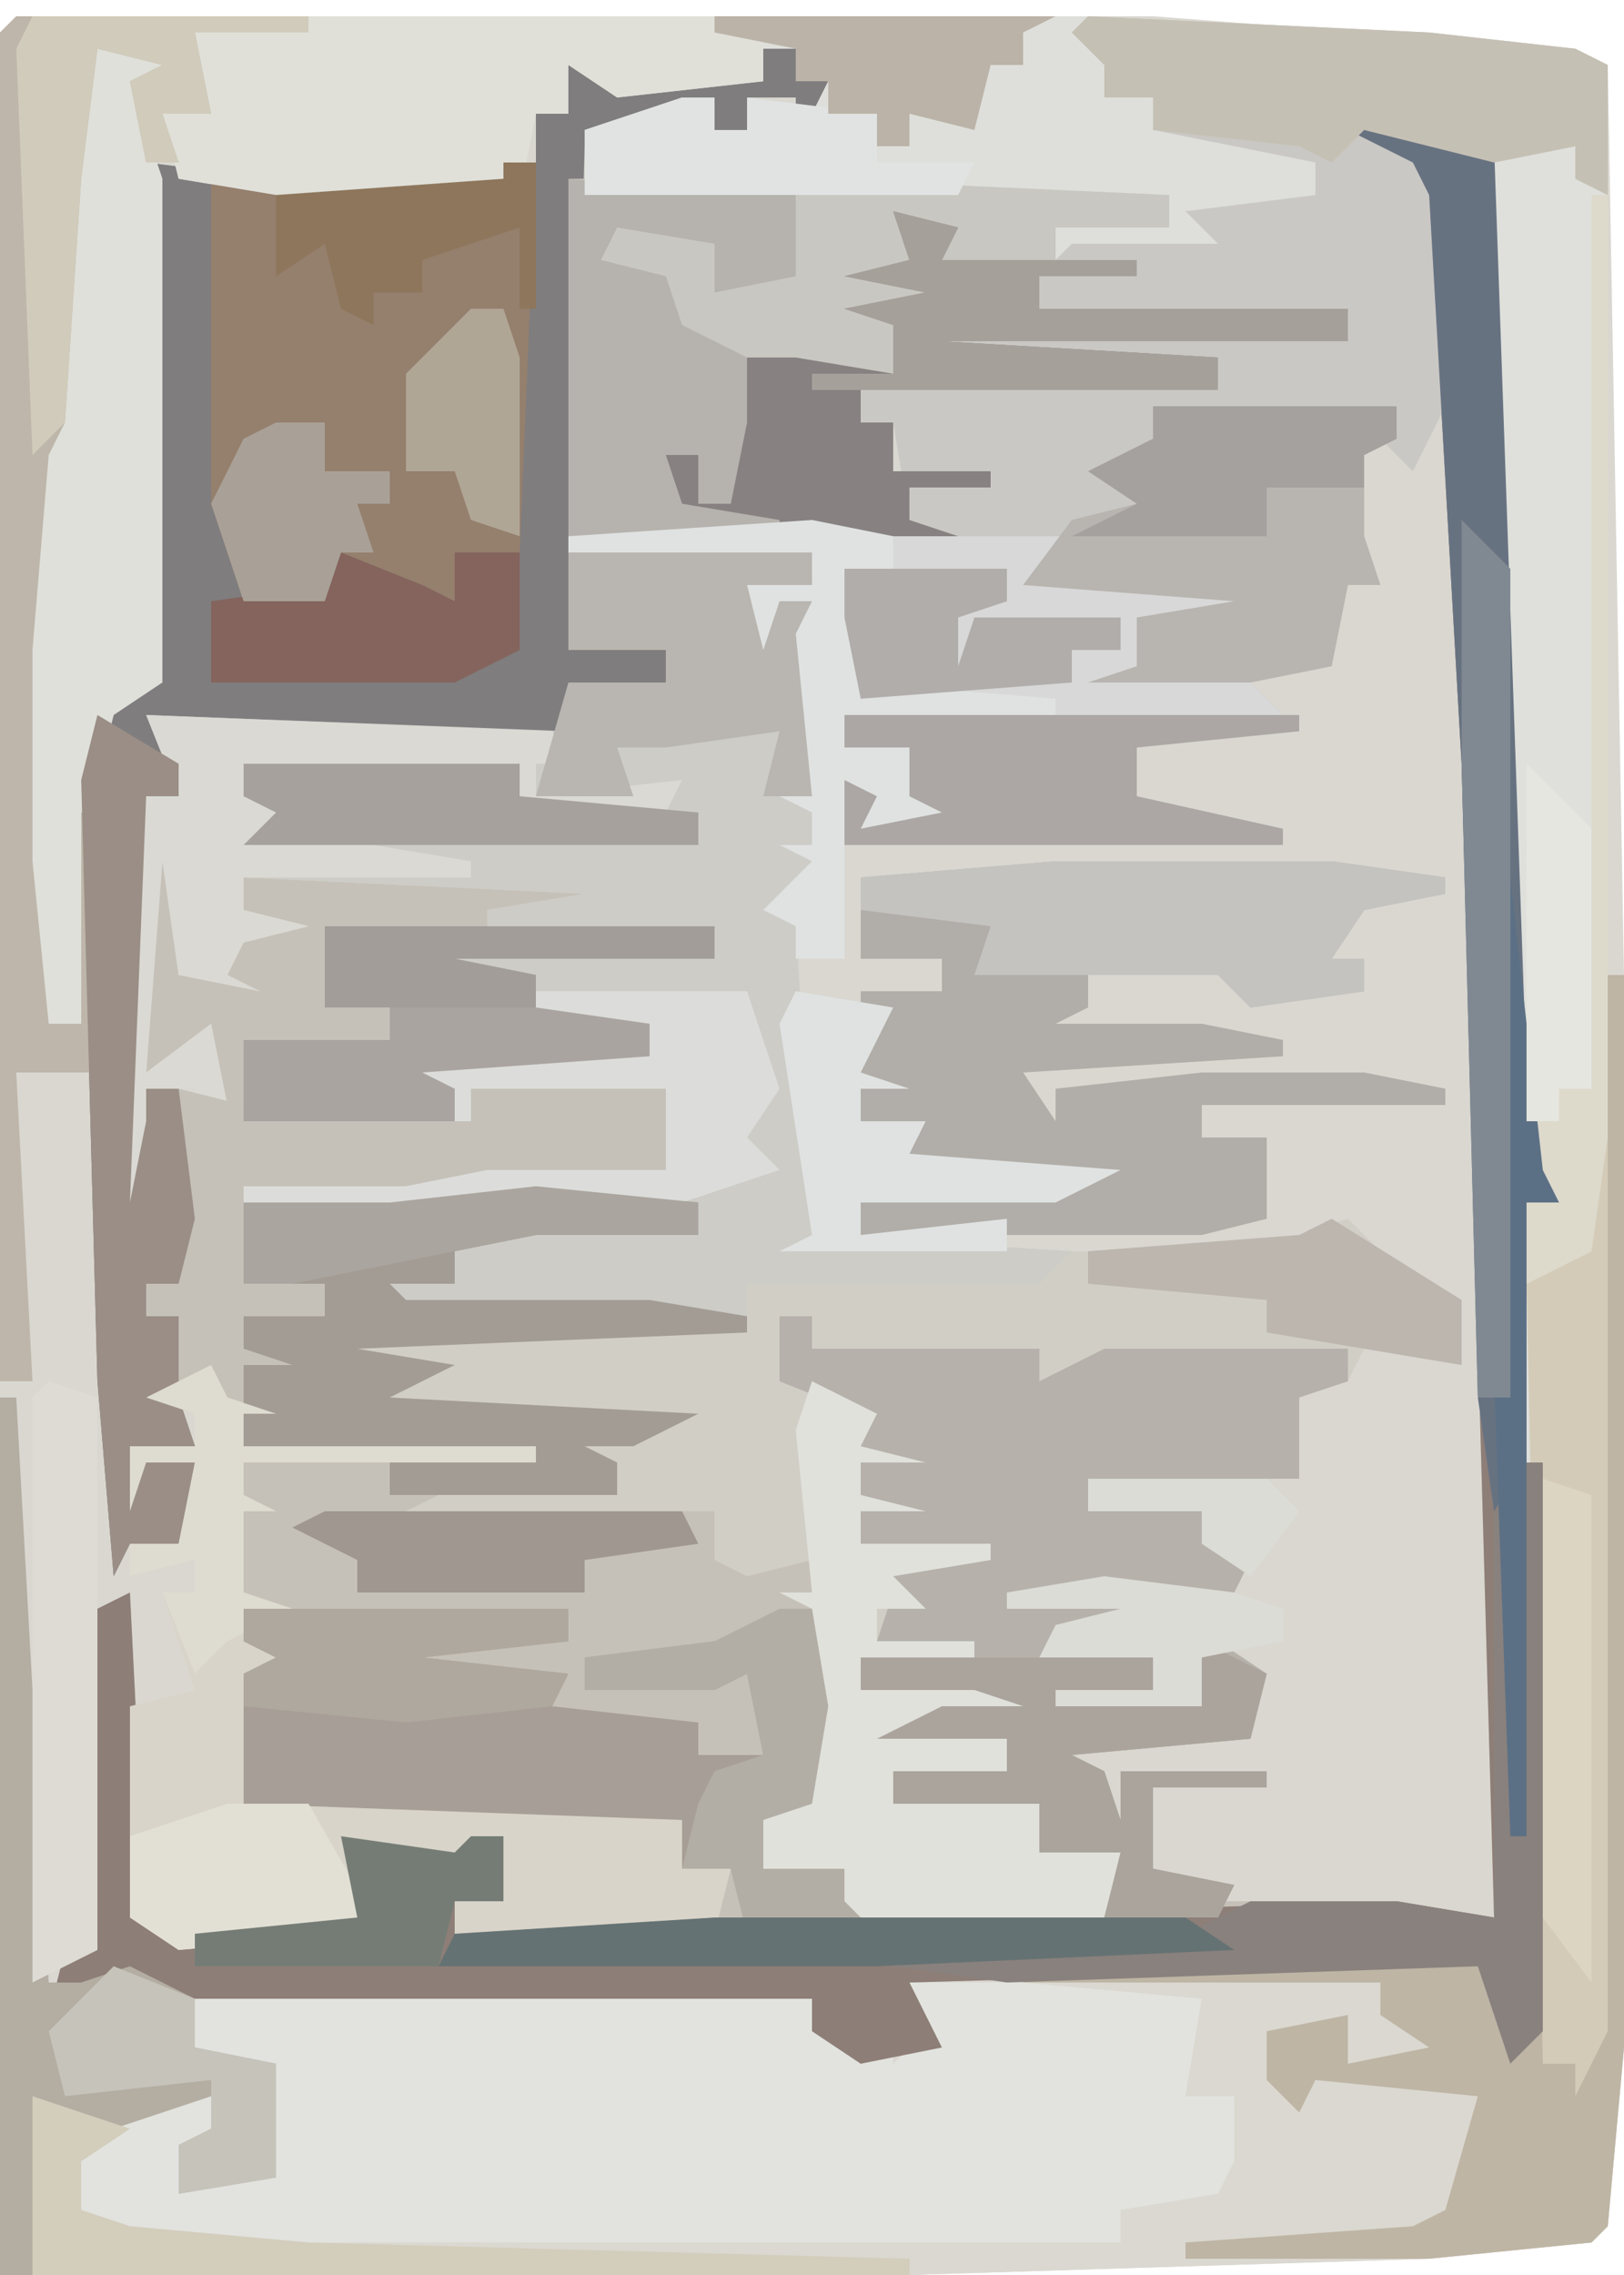
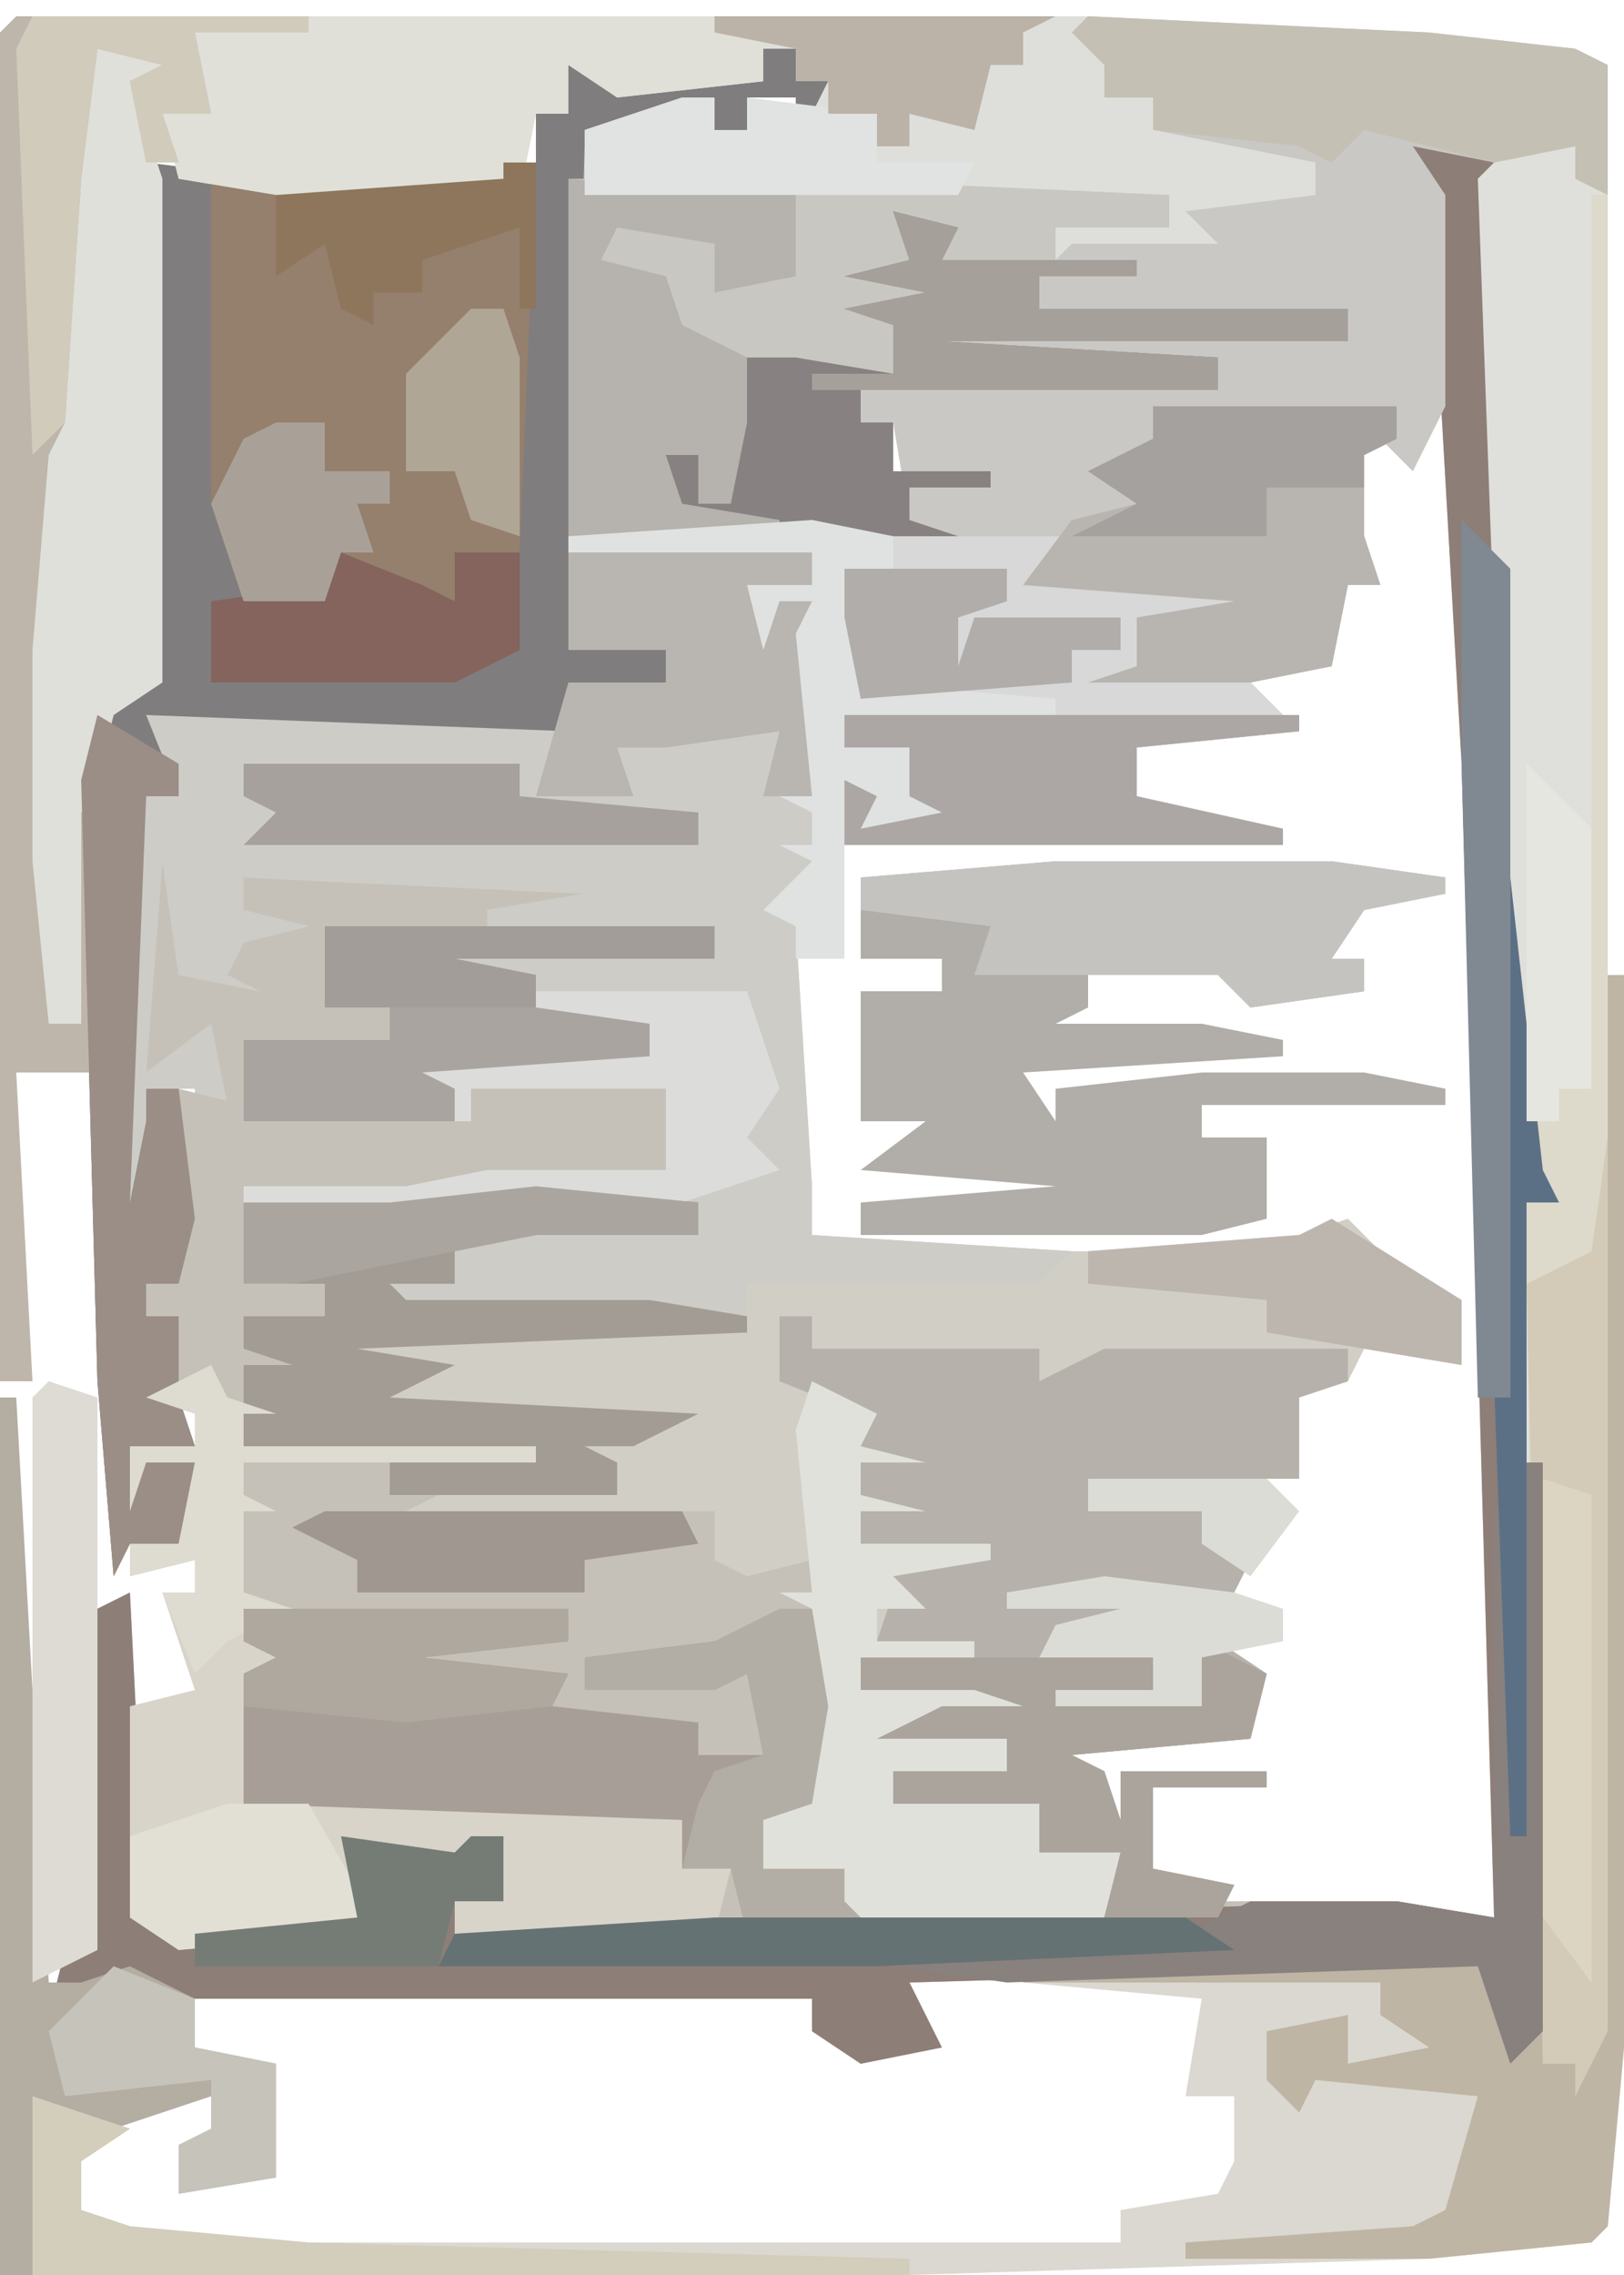
<svg xmlns="http://www.w3.org/2000/svg" version="1.1" width="100" height="140">
-   <path d="M0,0 L70,0 L96,2 L98,3 L99,59 L99,125 L98,136 L97,137 L87,138 L55,139 L-1,139 L-1,1 Z " fill="#D9D7D0" transform="translate(1,1)" />
  <path d="M0,0 L2,0 L2,2 L4,2 L2,6 L2,3 L-1,3 L-1,5 L-3,5 L-3,3 L-11,6 L-11,8 L3,8 L25,9 L25,11 L18,11 L18,13 L23,13 L23,14 L17,14 L17,16 L36,16 L36,18 L11,18 L28,19 L28,21 L6,21 L6,23 L8,23 L8,26 L14,26 L14,27 L9,27 L9,29 L19,29 L23,28 L20,26 L24,24 L24,22 L39,22 L39,24 L37,25 L37,30 L38,33 L36,33 L35,38 L30,39 L33,42 L23,43 L23,46 L32,48 L32,49 L5,49 L4,47 L5,45 L8,46 L9,46 L9,43 L5,43 L5,39 L6,34 L5,32 L8,32 L8,30 L-12,30 L-12,37 L-6,37 L-6,39 L-12,39 L-12,42 L-37,42 L-36,46 L-38,46 L-39,71 L-38,66 L-38,64 L-34,65 L-35,62 L-38,63 L-38,48 L-36,50 L-36,57 L-33,57 L-32,51 L-7,51 L-11,53 L-3,54 L-3,56 L-19,56 L-14,57 L-14,59 L-7,60 L-7,62 L-21,63 L-19,64 L-18,66 L-18,64 L-6,64 L-6,69 L-17,69 L-23,71 L-12,70 L-4,71 L-4,73 L-14,73 L-19,74 L-19,76 L-23,76 L-22,77 L-7,77 L-1,78 L-1,79 L-25,80 L-19,81 L-23,83 L-4,84 L-8,86 L-11,86 L-9,87 L-9,89 L-19,89 L-3,90 L-3,93 L3,93 L3,99 L4,102 L3,108 L0,109 L0,112 L5,112 L5,114 L39,114 L45,115 L43,44 L41,9 L40,7 L36,5 L39,4 L45,6 L47,63 L49,71 L47,71 L48,87 L48,122 L46,124 L44,118 L9,119 L11,123 L6,124 L3,122 L3,120 L-36,120 L-40,119 L-44,121 L-43,117 L-41,117 L-41,96 L-39,95 L-38,115 L-35,116 L-25,115 L-26,110 L-19,111 L-18,110 L-16,110 L-16,114 L-19,114 L-19,116 L-3,115 L-2,112 L-5,112 L-5,109 L-32,108 L-32,105 L-32,100 L-30,99 L-32,98 L-32,84 L-34,82 L-36,83 L-35,86 L-39,86 L-35,87 L-36,92 L-39,92 L-40,94 L-41,82 L-42,45 L-40,40 L-37,39 L-38,7 L-30,8 L-16,8 L-14,7 L-14,4 L-12,4 L-12,1 L-7,2 L0,2 Z " fill="#C6C1B8" transform="translate(47,3)" />
  <path d="M0,0 L15,0 L15,2 L13,3 L15,3 L15,21 L14,23 L15,39 L15,42 L31,43 L32,43 L45,42 L48,41 L51,44 L55,46 L55,50 L49,49 L48,51 L45,52 L45,57 L32,57 L32,59 L39,59 L39,61 L42,62 L41,64 L35,64 L40,65 L40,66 L30,67 L36,68 L36,70 L39,71 L39,69 L37,68 L40,67 L43,69 L42,73 L31,74 L33,75 L34,78 L34,75 L43,75 L43,76 L36,76 L36,81 L41,82 L40,84 L16,84 L17,81 L12,81 L11,77 L15,77 L15,68 L13,67 L15,67 L15,65 L13,64 L15,64 L15,62 L11,63 L9,62 L9,59 L-10,59 L-6,57 L3,58 L3,56 L0,55 L4,54 L-16,53 L-16,52 L-11,51 L-14,49 L-13,48 L5,47 L-11,47 L-11,45 L-7,45 L-7,43 L-9,42 L-1,41 L8,42 L8,40 L-2,40 L-12,41 L-20,40 L-20,39 L-4,37 L6,38 L6,36 L2,35 L6,35 L6,33 L-6,33 L-6,35 L1,35 L1,36 L-16,36 L-16,35 L-7,35 L-7,33 L-10,32 L-6,31 L5,31 L5,29 L-9,29 L-9,28 L-2,28 L-2,26 L-10,26 L-6,24 L9,25 L9,23 L-5,23 L-5,22 L1,21 L-20,20 L-20,22 L-16,23 L-20,24 L-21,26 L-19,27 L-24,26 L-25,19 L-26,32 L-22,29 L-21,34 L-23,35 L-23,33 L-26,33 L-25,40 L-27,40 L-27,13 L-26,15 L-24,15 L-26,10 L0,11 L0,8 L6,8 L6,6 L0,6 Z " fill="#D1CEC6" transform="translate(35,34)" />
  <path d="M0,0 L15,0 L37,1 L37,3 L30,3 L30,5 L35,5 L35,6 L29,6 L29,8 L48,8 L48,10 L23,10 L40,11 L40,13 L18,13 L18,15 L20,15 L20,18 L26,18 L26,19 L21,19 L21,21 L31,21 L35,20 L32,18 L36,16 L36,14 L51,14 L51,16 L49,17 L49,22 L50,25 L48,25 L47,30 L42,31 L45,34 L35,35 L35,38 L44,40 L44,41 L17,41 L16,39 L17,37 L20,38 L21,38 L21,35 L17,35 L17,31 L18,26 L17,24 L20,24 L20,22 L0,22 Z " fill="#D7D8D7" transform="translate(35,11)" />
  <path d="M0,0 L2,0 L2,2 L4,2 L2,6 L2,3 L-1,3 L-1,5 L-3,5 L-3,3 L-11,6 L-12,37 L-6,37 L-6,39 L-12,39 L-12,42 L-37,42 L-36,46 L-38,46 L-39,71 L-38,66 L-38,64 L-36,64 L-35,72 L-36,76 L-38,76 L-38,78 L-36,78 L-36,83 L-35,86 L-39,86 L-35,87 L-36,92 L-39,92 L-40,94 L-41,82 L-42,45 L-40,40 L-37,39 L-38,7 L-30,8 L-16,8 L-14,7 L-14,4 L-12,4 L-12,1 L-7,2 L0,2 Z " fill="#7F7D7E" transform="translate(47,3)" />
  <path d="M0,0 L15,0 L15,2 L13,3 L15,3 L15,21 L14,23 L15,39 L15,42 L31,43 L29,45 L11,45 L11,48 L5,47 L-11,47 L-11,45 L-7,45 L-7,43 L-9,42 L-1,41 L8,42 L8,40 L-2,40 L-12,41 L-20,40 L-20,39 L-4,37 L6,38 L6,36 L2,35 L6,35 L6,33 L-6,33 L-6,35 L1,35 L1,36 L-16,36 L-16,35 L-7,35 L-7,33 L-10,32 L-6,31 L5,31 L5,29 L-9,29 L-9,28 L-2,28 L-2,26 L-10,26 L-6,24 L9,25 L9,23 L-5,23 L-5,22 L1,21 L-20,20 L-20,22 L-16,23 L-20,24 L-21,26 L-19,27 L-24,26 L-25,19 L-26,32 L-22,29 L-21,34 L-23,35 L-23,33 L-26,33 L-25,40 L-27,40 L-27,13 L-26,15 L-24,15 L-26,10 L0,11 L0,8 L6,8 L6,6 L0,6 Z " fill="#CDCCC7" transform="translate(35,34)" />
-   <path d="M0,0 L43,0 L43,1 L38,1 L41,4 L43,3 L43,5 L45,3 L44,0 L64,0 L62,1 L61,7 L64,7 L65,12 L61,15 L57,14 L57,16 L24,17 L7,17 L-4,16 L-8,14 L-7,10 L-1,7 L1,7 L2,10 L-1,10 L-1,13 L4,11 L5,5 L-1,5 Z " fill="#E2E3DE" transform="translate(12,122)" />
  <path d="M0,0 L9,2 L11,59 L13,67 L11,67 L12,83 L12,118 L10,120 L8,114 L-27,115 L-25,119 L-30,120 L-33,118 L-33,116 L-72,116 L-76,115 L-80,117 L-79,113 L-77,113 L-77,92 L-75,91 L-74,111 L-71,112 L-61,111 L-62,106 L-55,107 L-54,106 L-52,106 L-52,110 L-55,110 L-55,112 L-29,111 L3,110 L9,111 L7,40 L5,5 L4,3 L0,1 Z " fill="#8D7E77" transform="translate(83,7)" />
  <path d="M0,0 L48,0 L50,3 L49,5 L52,5 L52,7 L59,8 L62,9 L62,11 L64,12 L56,13 L65,14 L65,15 L46,15 L46,13 L53,13 L53,11 L17,11 L17,7 L23,5 L25,5 L25,7 L27,7 L27,5 L31,6 L32,4 L30,4 L30,2 L28,2 L28,4 L19,5 L16,3 L16,6 L14,6 L13,11 L-2,11 L-8,10 L-9,6 L-7,5 L-7,1 Z " fill="#DEDFDA" transform="translate(19,1)" />
  <path d="M0,0 L4,0 L6,3 L6,116 L4,120 L4,118 L2,118 L1,81 L1,65 L1,63 L0,57 L-2,2 Z " fill="#DFE0DB" transform="translate(93,9)" />
  <path d="M0,0 L1,0 L1,66 L0,77 L-1,78 L-11,79 L-43,80 L-97,80 L-97,69 L-91,71 L-94,73 L-94,76 L-91,77 L-80,78 L-30,78 L-30,76 L-24,75 L-23,73 L-23,69 L-26,69 L-25,63 L-36,62 L-36,61 L-8,60 L-4,65 L-4,67 L-2,67 L-1,65 Z " fill="#DAD8D0" transform="translate(99,60)" />
  <path d="M0,0 L21,1 L30,2 L32,3 L32,11 L30,10 L30,8 L25,9 L20,8 L22,11 L22,24 L20,28 L18,26 L19,24 L4,24 L4,26 L6,27 L4,28 L10,29 L10,30 L-1,32 L-8,32 L-11,31 L-12,25 L-14,25 L-14,23 L8,23 L8,21 L-11,21 L-9,19 L13,19 L16,20 L16,18 L-3,18 L-3,16 L-1,14 L8,14 L6,12 L14,11 L14,9 L4,7 L4,5 L1,5 L1,3 L-1,1 Z " fill="#CAC8C4" transform="translate(67,1)" />
  <path d="M0,0 L2,0 L2,2 L16,2 L16,4 L20,2 L35,2 L35,4 L32,5 L32,10 L19,10 L19,12 L26,12 L26,14 L29,15 L28,17 L22,17 L27,18 L27,19 L17,20 L23,21 L23,23 L26,24 L26,22 L24,21 L27,20 L30,22 L29,26 L18,27 L20,28 L21,31 L21,28 L30,28 L30,29 L23,29 L23,34 L28,35 L27,37 L20,37 L21,33 L16,33 L16,30 L7,30 L7,28 L14,28 L14,26 L6,26 L10,24 L15,24 L12,23 L5,23 L7,17 L5,15 L5,6 L0,4 Z " fill="#B6B1AB" transform="translate(48,81)" />
  <path d="M0,0 L2,0 L1,24 L-3,24 L-3,27 L-8,25 L-10,24 L-11,27 L-16,27 L-18,21 L-18,1 L0,1 Z " fill="#957F6D" transform="translate(31,10)" />
  <path d="M0,0 L1,2 L4,3 L2,3 L2,5 L20,5 L20,6 L2,6 L2,8 L4,9 L2,9 L2,14 L5,15 L2,15 L2,17 L10,17 L10,18 L2,19 L2,21 L12,21 L12,22 L2,22 L2,24 L15,24 L15,25 L3,26 L30,27 L29,31 L32,31 L31,35 L15,35 L15,33 L18,33 L18,29 L16,32 L15,31 L9,31 L10,34 L9,35 L-2,36 L-5,34 L-5,21 L-1,20 L-3,14 L-1,14 L-1,12 L-5,13 L-5,11 L-2,11 L-1,6 L-4,6 L-5,9 L-5,5 L-1,5 L-1,3 L-4,2 Z " fill="#D8D4C9" transform="translate(13,84)" />
  <path d="M0,0 L17,0 L24,1 L24,2 L19,3 L17,6 L19,6 L19,8 L12,9 L10,7 L2,7 L2,9 L0,10 L9,10 L14,11 L14,12 L-2,13 L0,16 L0,14 L9,13 L19,13 L24,14 L24,15 L9,15 L9,17 L13,17 L13,22 L9,23 L-12,23 L-12,21 L0,20 L-12,19 L-8,16 L-12,16 L-12,11 L-12,8 L-7,8 L-7,6 L-12,6 L-12,1 Z " fill="#B1ADA8" transform="translate(65,53)" />
  <path d="M0,0 L15,0 L37,1 L37,3 L30,3 L30,5 L27,5 L26,7 L26,5 L23,5 L23,3 L21,3 L23,8 L20,9 L20,12 L10,12 L11,17 L10,20 L8,20 L8,17 L6,17 L7,20 L13,21 L13,22 L0,22 Z " fill="#C9C7C1" transform="translate(35,11)" />
  <path d="M0,0 L5,0 L4,2 L2,2 L4,8 L4,39 L1,41 L0,45 L-1,60 L-4,61 L-5,50 L-5,37 L-4,25 L-3,23 L-2,8 Z " fill="#DFE0DA" transform="translate(6,3)" />
-   <path d="M0,0 L20,0 L20,2 L11,3 L20,4 L19,6 L28,7 L28,9 L32,9 L31,4 L29,5 L21,5 L21,3 L29,2 L35,0 L36,6 L35,12 L32,13 L32,16 L37,16 L37,18 L39,20 L31,20 L30,16 L27,16 L27,13 L0,12 L0,9 L0,4 L2,3 L0,2 Z " fill="#A79F97" transform="translate(15,99)" />
+   <path d="M0,0 L20,0 L20,2 L11,3 L20,4 L19,6 L28,7 L28,9 L32,9 L31,4 L29,5 L21,5 L21,3 L29,2 L35,0 L36,6 L35,12 L32,13 L32,16 L37,16 L37,18 L39,20 L31,20 L30,16 L27,16 L27,13 L0,12 L0,9 L0,4 L2,3 L0,2 " fill="#A79F97" transform="translate(15,99)" />
  <path d="M0,0 L4,2 L3,4 L7,5 L3,5 L3,7 L7,8 L3,8 L3,10 L11,10 L11,11 L5,12 L7,14 L4,14 L4,16 L10,16 L10,17 L3,17 L3,19 L11,18 L14,21 L8,21 L12,22 L12,24 L5,24 L5,26 L14,26 L14,29 L19,29 L18,33 L1,33 L2,30 L-3,30 L-4,26 L0,26 L0,17 L-2,16 L0,16 L0,14 L-2,13 L0,13 L-1,3 Z " fill="#E0E1DB" transform="translate(50,85)" />
  <path d="M0,0 L25,0 L28,1 L28,4 L19,5 L16,3 L16,6 L14,6 L13,11 L-2,11 L-8,10 L-9,6 L-7,5 L-7,1 Z " fill="#E0E0D9" transform="translate(19,1)" />
  <path d="M0,0 L1,0 L1,66 L0,77 L-1,78 L-11,79 L-26,79 L-26,78 L-12,77 L-10,76 L-8,69 L-18,68 L-19,70 L-21,68 L-21,65 L-16,64 L-16,67 L-11,66 L-14,64 L-14,62 L-36,62 L-36,61 L-8,60 L-4,65 L-4,67 L-2,67 L-1,65 Z " fill="#BEB5A4" transform="translate(99,60)" />
  <path d="M0,0 L18,0 L18,1 L11,1 L12,6 L9,6 L10,9 L8,9 L7,4 L9,3 L5,2 L4,10 L3,25 L2,27 L1,39 L1,52 L2,62 L4,62 L4,49 L5,49 L5,65 L0,65 L1,84 L-1,84 L-1,1 Z " fill="#BEB6AA" transform="translate(1,1)" />
  <path d="M0,0 L10,1 L10,3 L0,3 L-5,4 L-5,6 L-9,6 L-8,7 L7,7 L13,8 L13,9 L-11,10 L-5,11 L-9,13 L10,14 L6,16 L3,16 L5,17 L5,19 L-9,19 L-9,17 L-18,16 L-18,8 L-13,8 L-13,6 L-18,6 L-18,1 L-9,1 Z " fill="#A39C95" transform="translate(33,73)" />
-   <path d="M0,0 L9,2 L11,59 L13,67 L11,67 L11,106 L10,106 L9,86 L8,79 L7,40 L5,5 L4,3 L0,1 Z " fill="#677281" transform="translate(83,7)" />
  <path d="M0,0 L4,1 L3,3 L15,3 L15,4 L9,4 L9,6 L28,6 L28,8 L3,8 L20,9 L20,11 L-2,11 L-2,13 L0,13 L0,16 L6,16 L6,17 L1,17 L1,19 L4,20 L-7,20 L-19,19 L-19,18 L-14,17 L-14,15 L-12,15 L-12,18 L-9,13 L-13,12 L-10,12 L-10,10 L-15,10 L-15,9 L-6,9 L0,10 L0,7 L-3,6 L2,5 L-3,4 L1,3 Z " fill="#878281" transform="translate(55,13)" />
  <path d="M0,0 L1,0 L1,55 L-1,59 L-1,57 L-3,57 L-4,9 L0,7 Z " fill="#D3CBB8" transform="translate(98,70)" />
-   <path d="M0,0 L25,1 L26,3 L24,3 L24,5 L33,4 L32,6 L17,6 L17,5 L23,5 L23,3 L6,3 L6,5 L14,5 L14,6 L8,7 L20,9 L20,10 L6,10 L6,12 L10,13 L6,14 L5,16 L7,17 L2,16 L1,9 L0,22 L4,19 L5,24 L3,25 L3,23 L0,23 L1,30 L-1,30 L-1,3 L0,5 L2,5 Z " fill="#DAD9D3" transform="translate(9,44)" />
  <path d="M0,0 L15,0 L15,2 L13,3 L13,8 L14,11 L12,11 L11,16 L6,17 L-4,17 L-1,16 L-1,13 L5,12 L-8,11 L-5,7 L-1,6 L-4,4 L0,2 Z " fill="#B8B4B0" transform="translate(71,25)" />
  <path d="M0,0 L1,0 L3,36 L5,36 L8,35 L12,37 L12,40 L17,41 L17,48 L11,49 L11,46 L13,45 L13,43 L7,45 L3,44 L2,54 L0,54 Z " fill="#B3ADA2" transform="translate(0,86)" />
  <path d="M0,0 L21,1 L30,2 L32,3 L32,11 L30,10 L30,8 L25,9 L17,7 L15,9 L13,8 L4,7 L4,5 L1,5 L1,3 L-1,1 Z " fill="#C5C0B4" transform="translate(67,1)" />
  <path d="M0,0 L13,0 L15,6 L13,9 L15,11 L9,13 L0,13 L-10,14 L-18,13 L-18,12 L-2,10 L8,11 L8,9 L4,8 L8,8 L8,6 L-4,6 L-4,8 L3,8 L3,9 L-14,9 L-14,8 L-5,8 L-5,6 L-8,5 L-4,4 L7,4 L7,2 L-7,2 L-7,1 Z " fill="#DCDDDA" transform="translate(33,61)" />
  <path d="M0,0 L8,2 L18,2 L18,0 L30,0 L30,5 L19,5 L14,6 L4,6 L4,9 L12,9 L12,10 L4,10 L4,12 L9,12 L9,14 L4,14 L4,16 L7,17 L4,17 L3,19 L0,18 L0,14 L-2,14 L-2,12 L0,12 L-1,9 L0,6 Z " fill="#C5C1B9" transform="translate(11,67)" />
  <path d="M0,0 L15,0 L15,2 L13,3 L15,3 L15,15 L12,15 L13,11 L6,12 L3,12 L4,15 L-2,15 L0,8 L6,8 L6,6 L0,6 Z " fill="#B9B5B0" transform="translate(35,34)" />
  <path d="M0,0 L14,1 L14,6 L9,7 L9,4 L3,3 L2,5 L6,6 L7,9 L11,11 L11,15 L10,20 L8,20 L8,17 L6,17 L7,20 L13,21 L13,22 L0,22 Z " fill="#B6B2AE" transform="translate(35,11)" />
  <path d="M0,0 L5,3 L5,5 L3,5 L2,30 L3,25 L3,23 L5,23 L6,31 L5,35 L3,35 L3,37 L5,37 L5,42 L6,45 L2,45 L6,46 L5,51 L2,51 L1,53 L0,41 L-1,4 Z " fill="#9A8E86" transform="translate(6,44)" />
  <path d="M0,0 L4,2 L3,6 L-8,7 L-6,8 L-5,11 L-5,8 L4,8 L4,9 L-3,9 L-3,14 L2,15 L1,17 L-6,17 L-5,13 L-10,13 L-10,10 L-19,10 L-19,8 L-12,8 L-12,6 L-20,6 L-16,4 L-11,4 L-14,3 L-21,3 L-21,1 L-3,1 L-3,3 L0,4 L0,2 L-2,1 Z " fill="#AAA49C" transform="translate(74,101)" />
  <path d="M0,0 L24,0 L24,2 L8,2 L13,3 L13,5 L20,6 L20,8 L6,9 L8,10 L8,12 L-5,12 L-5,7 L4,7 L4,5 L0,5 Z " fill="#AAA4A0" transform="translate(20,57)" />
  <path d="M0,0 L1,0 L1,35 L-1,37 L-3,31 L-32,32 L-39,31 L-39,30 L-21,29 L-17,27 L-8,27 L-2,28 L-2,3 Z " fill="#89817D" transform="translate(94,90)" />
  <path d="M0,0 L17,0 L24,1 L24,2 L19,3 L17,6 L19,6 L19,8 L12,9 L10,7 L-5,7 L-4,4 L-12,3 L-12,1 Z " fill="#C5C3C0" transform="translate(65,53)" />
  <path d="M0,0 L3,1 L3,35 L-1,37 L-1,1 Z " fill="#DDDBD4" transform="translate(3,85)" />
  <path d="M0,0 L28,0 L28,1 L18,2 L18,5 L27,7 L27,8 L0,8 L-1,6 L0,4 L3,5 L4,5 L4,2 L0,2 Z " fill="#ACA7A5" transform="translate(52,44)" />
  <path d="M0,0 L5,1 L5,3 L3,4 L7,6 L2,6 L3,10 L15,11 L15,12 L2,12 L2,14 L6,14 L6,17 L8,18 L3,19 L4,17 L2,16 L2,27 L-1,27 L-1,25 L-3,24 L0,21 L-2,20 L0,20 L0,18 L-2,17 L0,17 L-1,7 L0,5 L-2,5 L-3,8 L-4,4 L0,4 L0,2 L-15,2 L-15,1 Z " fill="#DFE2E1" transform="translate(50,32)" />
  <path d="M0,0 L4,1 L3,3 L15,3 L15,4 L9,4 L9,6 L28,6 L28,8 L3,8 L20,9 L20,11 L-5,11 L-5,10 L0,10 L0,7 L-3,6 L2,5 L-3,4 L1,3 Z " fill="#A6A09B" transform="translate(55,13)" />
  <path d="M0,0 L5,2 L7,3 L7,0 L11,0 L11,6 L7,8 L-8,8 L-8,3 L-1,2 Z " fill="#84645D" transform="translate(21,34)" />
-   <path d="M0,0 L6,1 L4,5 L7,6 L4,6 L4,8 L8,8 L7,10 L20,11 L16,13 L4,13 L4,15 L13,14 L13,16 L-1,16 L1,15 L-1,2 Z " fill="#DFE2E1" transform="translate(49,61)" />
  <path d="M0,0 L17,0 L17,1 L10,1 L11,6 L8,6 L9,9 L7,9 L6,4 L8,3 L4,2 L3,10 L2,25 L0,27 L-1,2 Z " fill="#D1CBBB" transform="translate(2,1)" />
  <path d="M0,0 L2,0 L3,6 L2,12 L-1,13 L-1,16 L4,16 L4,18 L6,20 L-2,20 L-3,16 L-6,16 L-5,12 L-4,10 L-1,9 L-2,4 L-4,5 L-12,5 L-12,3 L-4,2 Z " fill="#B3AEA5" transform="translate(48,99)" />
  <path d="M0,0 L2,0 L2,2 L4,2 L4,0 L12,1 L12,4 L18,4 L17,6 L-6,6 L-6,2 Z M18,3 Z " fill="#E0E3E1" transform="translate(42,6)" />
  <path d="M0,0 L6,2 L3,4 L3,7 L6,8 L17,9 L54,10 L54,11 L0,11 Z " fill="#D3CDBC" transform="translate(2,129)" />
  <path d="M0,0 L1,2 L4,3 L2,3 L2,5 L20,5 L20,6 L2,6 L2,8 L4,9 L2,9 L2,14 L5,15 L1,17 L-1,19 L-3,14 L-1,14 L-1,12 L-5,13 L-5,11 L-2,11 L-1,6 L-4,6 L-5,9 L-5,5 L-1,5 L-1,3 L-4,2 Z " fill="#DEDBD0" transform="translate(13,84)" />
  <path d="M0,0 L11,0 L13,2 L10,6 L7,4 L7,2 L0,2 Z M9,6 Z M1,6 L9,7 L12,8 L12,10 L7,11 L7,14 L-2,14 L-2,13 L4,13 L4,11 L-3,11 L-2,9 L2,8 L-5,8 L-5,7 Z " fill="#DCDCD6" transform="translate(67,91)" />
  <path d="M0,0 L1,0 L1,58 L0,65 L-4,67 L-4,62 L-4,60 L-4,57 L-2,57 L-2,55 L0,55 Z " fill="#DDD9CB" transform="translate(98,12)" />
  <path d="M0,0 L5,0 L9,7 L8,8 L-3,9 L-6,7 L-6,2 Z " fill="#E2E0D4" transform="translate(14,111)" />
  <path d="M0,0 L17,0 L17,2 L28,3 L28,5 L0,5 L2,3 L0,2 Z " fill="#A6A19C" transform="translate(15,47)" />
  <path d="M0,0 L1,0 L3,18 L4,20 L2,20 L2,59 L1,59 L0,31 Z " fill="#5C7085" transform="translate(92,54)" />
  <path d="M0,0 L21,0 L19,1 L19,3 L17,3 L16,7 L12,6 L12,8 L10,8 L10,6 L7,6 L7,4 L5,4 L5,2 L0,1 Z " fill="#BBB3A8" transform="translate(44,1)" />
  <path d="M0,0 L29,0 L32,2 L10,3 L-17,3 L-16,1 Z " fill="#657273" transform="translate(44,118)" />
  <path d="M0,0 L20,0 L20,2 L11,3 L20,4 L19,6 L10,7 L0,6 L0,4 L2,3 L0,2 Z " fill="#AFA89E" transform="translate(15,99)" />
  <path d="M0,0 L3,1 L3,31 L0,27 Z " fill="#DCD5C2" transform="translate(95,91)" />
  <path d="M0,0 L10,0 L10,2 L7,3 L7,6 L8,3 L17,3 L17,5 L14,5 L14,7 L1,8 L0,3 Z " fill="#B1ADAB" transform="translate(52,35)" />
  <path d="M0,0 L15,0 L15,2 L13,3 L13,5 L7,5 L7,8 L-5,8 L-1,6 L-4,4 L0,2 Z " fill="#A5A19E" transform="translate(71,25)" />
  <path d="M0,0 L5,2 L5,5 L10,6 L10,13 L4,14 L4,11 L6,10 L6,7 L-3,8 L-4,4 Z " fill="#C6C3BB" transform="translate(7,121)" />
  <path d="M0,0 L8,5 L8,9 L-4,7 L-4,5 L-15,4 L-15,2 L-2,1 Z " fill="#BCB6AF" transform="translate(82,75)" />
  <path d="M0,0 L3,3 L3,54 L1,54 L0,15 Z " fill="#808992" transform="translate(90,32)" />
  <path d="M0,0 L3,0 L3,3 L7,3 L7,5 L5,5 L6,8 L4,8 L3,11 L-2,11 L-4,5 L-2,1 Z " fill="#A9A197" transform="translate(17,26)" />
  <path d="M0,0 L22,0 L23,2 L16,3 L16,5 L2,5 L2,3 L-2,1 Z " fill="#9F9790" transform="translate(20,93)" />
  <path d="M0,0 L24,0 L24,2 L8,2 L13,3 L13,5 L0,5 Z " fill="#A39D99" transform="translate(20,57)" />
  <path d="M0,0 L4,4 L4,20 L2,20 L2,22 L0,22 Z " fill="#E5E6DF" transform="translate(94,47)" />
  <path d="M0,0 L10,1 L10,3 L0,3 L-15,6 L-18,6 L-18,1 L-9,1 Z " fill="#ABA59F" transform="translate(33,73)" />
  <path d="M0,0 L7,1 L8,0 L10,0 L10,4 L7,4 L6,8 L-9,8 L-9,6 L1,5 Z " fill="#757C76" transform="translate(21,113)" />
  <path d="M0,0 L2,0 L2,9 L1,9 L1,4 L-5,6 L-5,8 L-8,8 L-8,10 L-10,9 L-11,5 L-14,7 L-14,2 L0,1 Z " fill="#8D765B" transform="translate(31,10)" />
  <path d="M0,0 L2,0 L3,3 L3,14 L0,13 L-1,10 L-4,10 L-4,4 Z " fill="#B0A695" transform="translate(29,19)" />
  <path d="M0,0 Z " fill="#B7A894" transform="translate(98,138)" />
</svg>